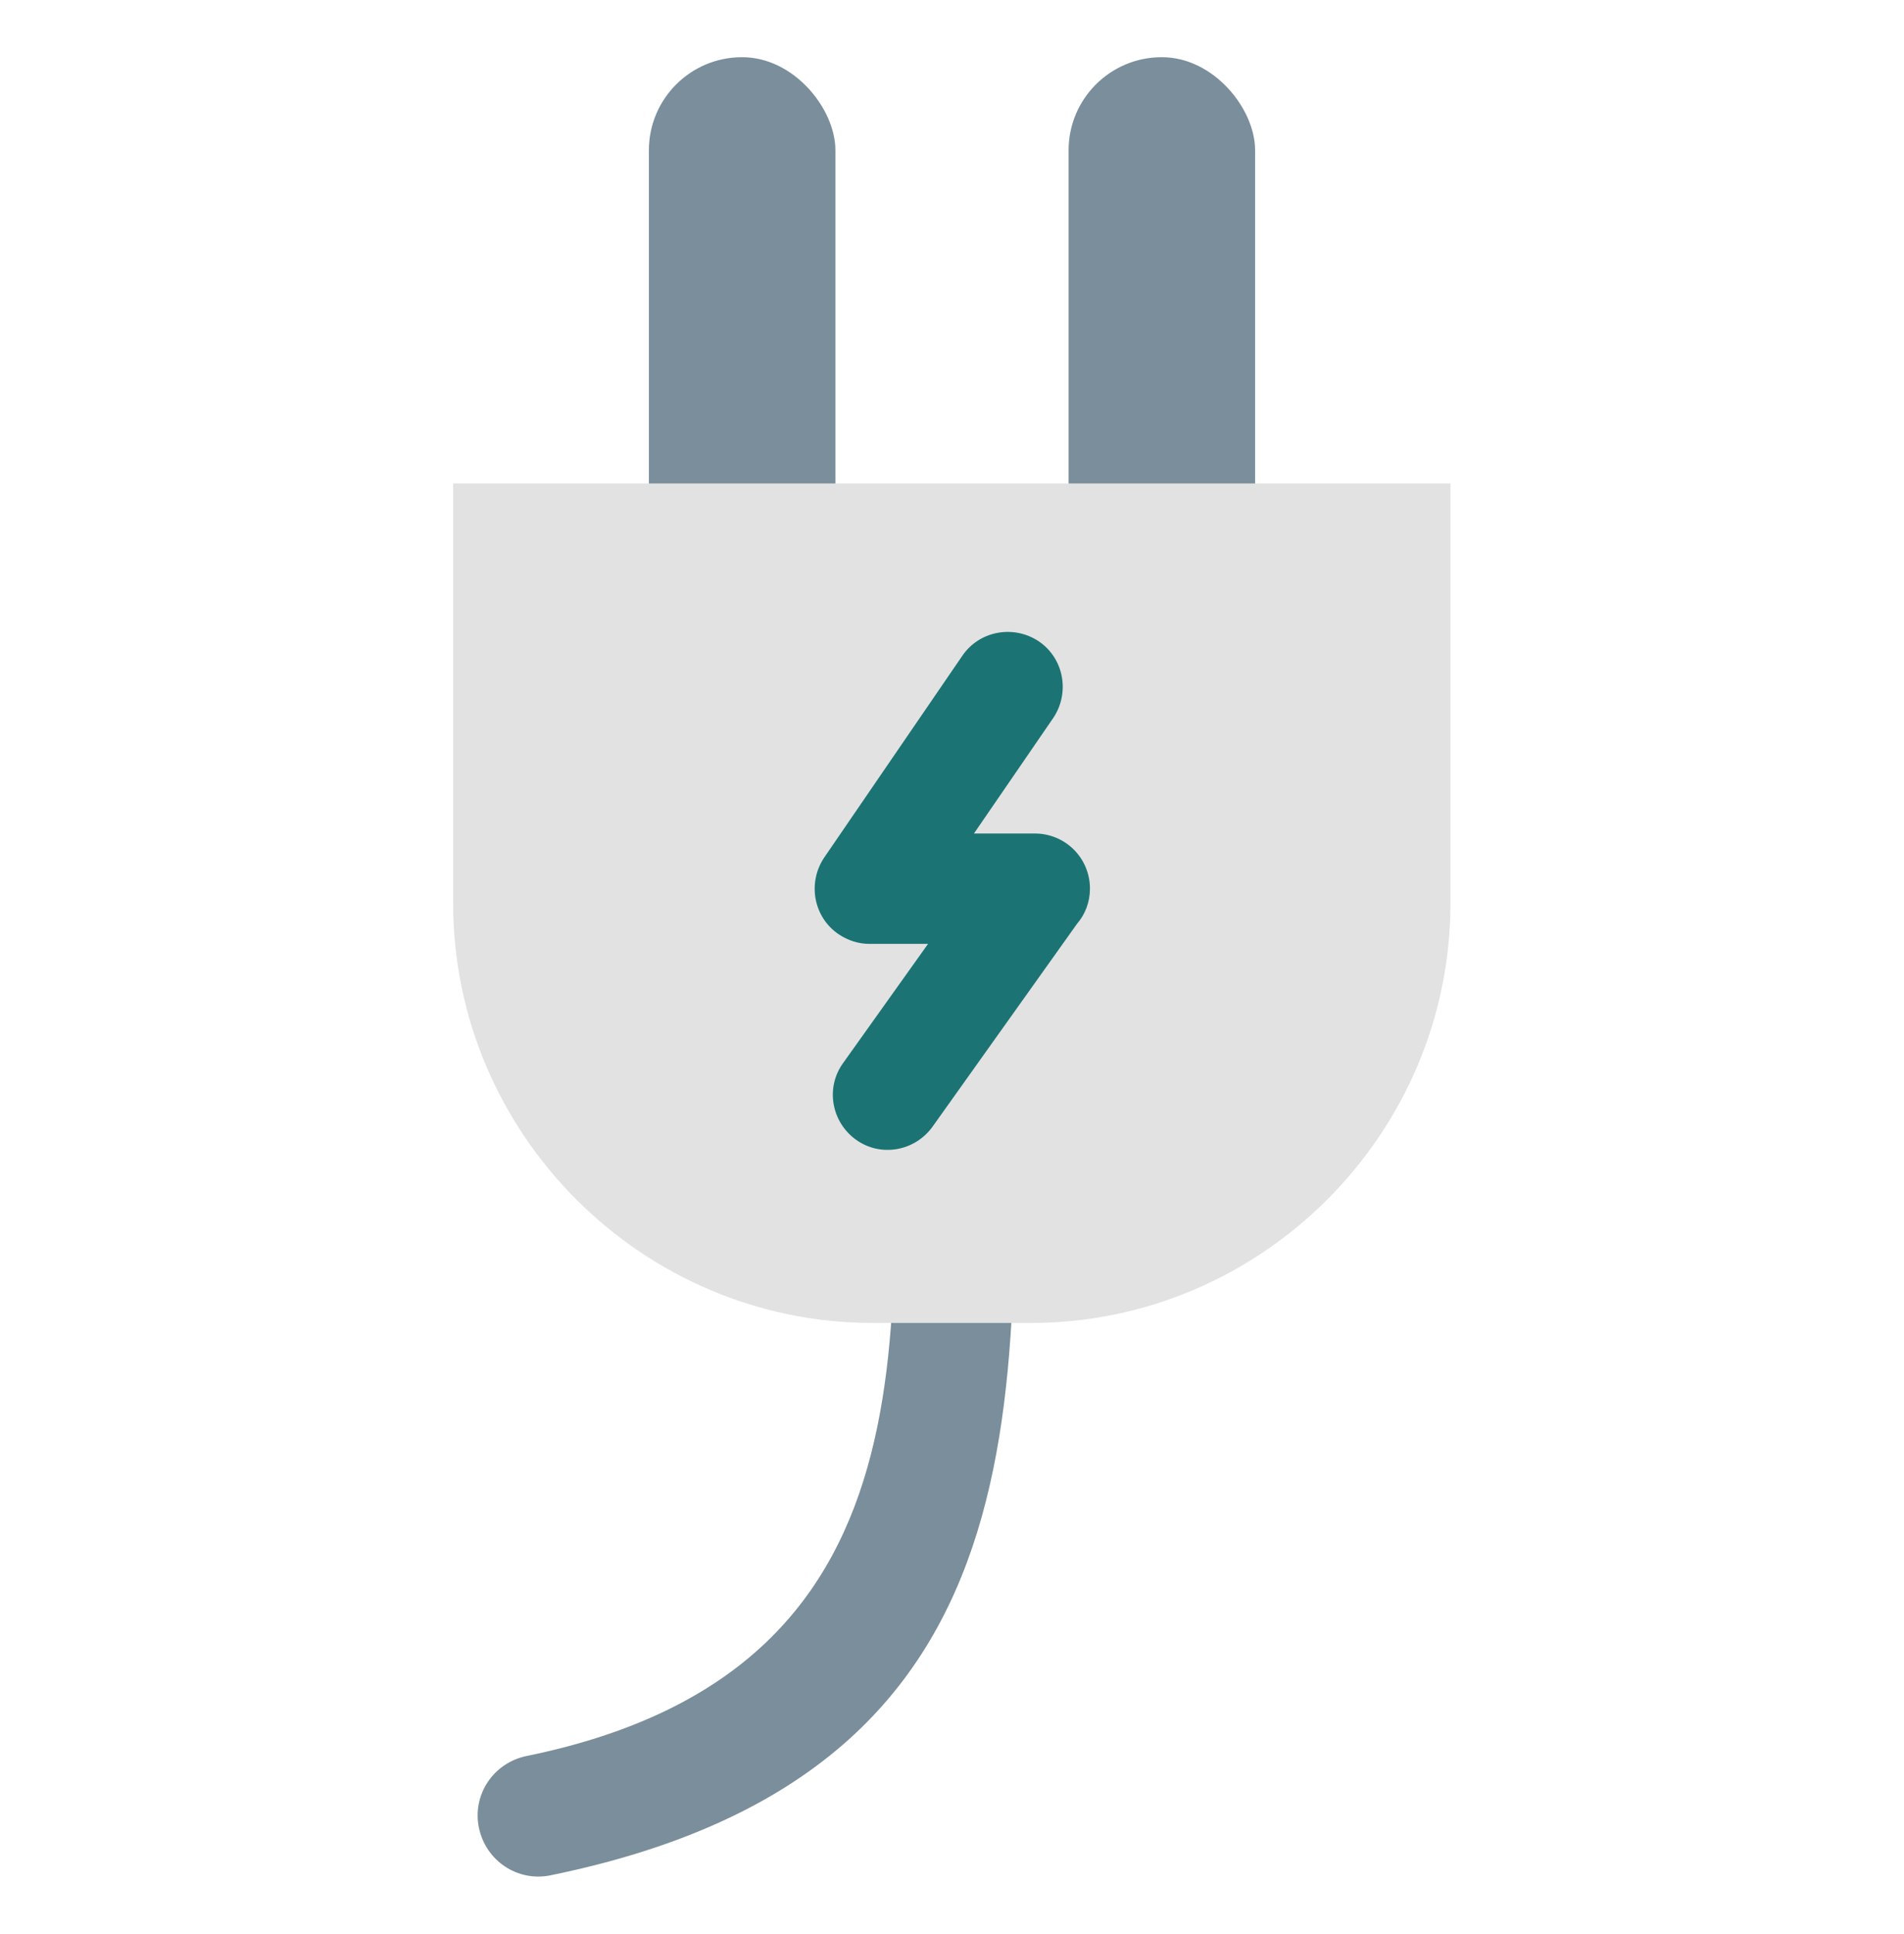
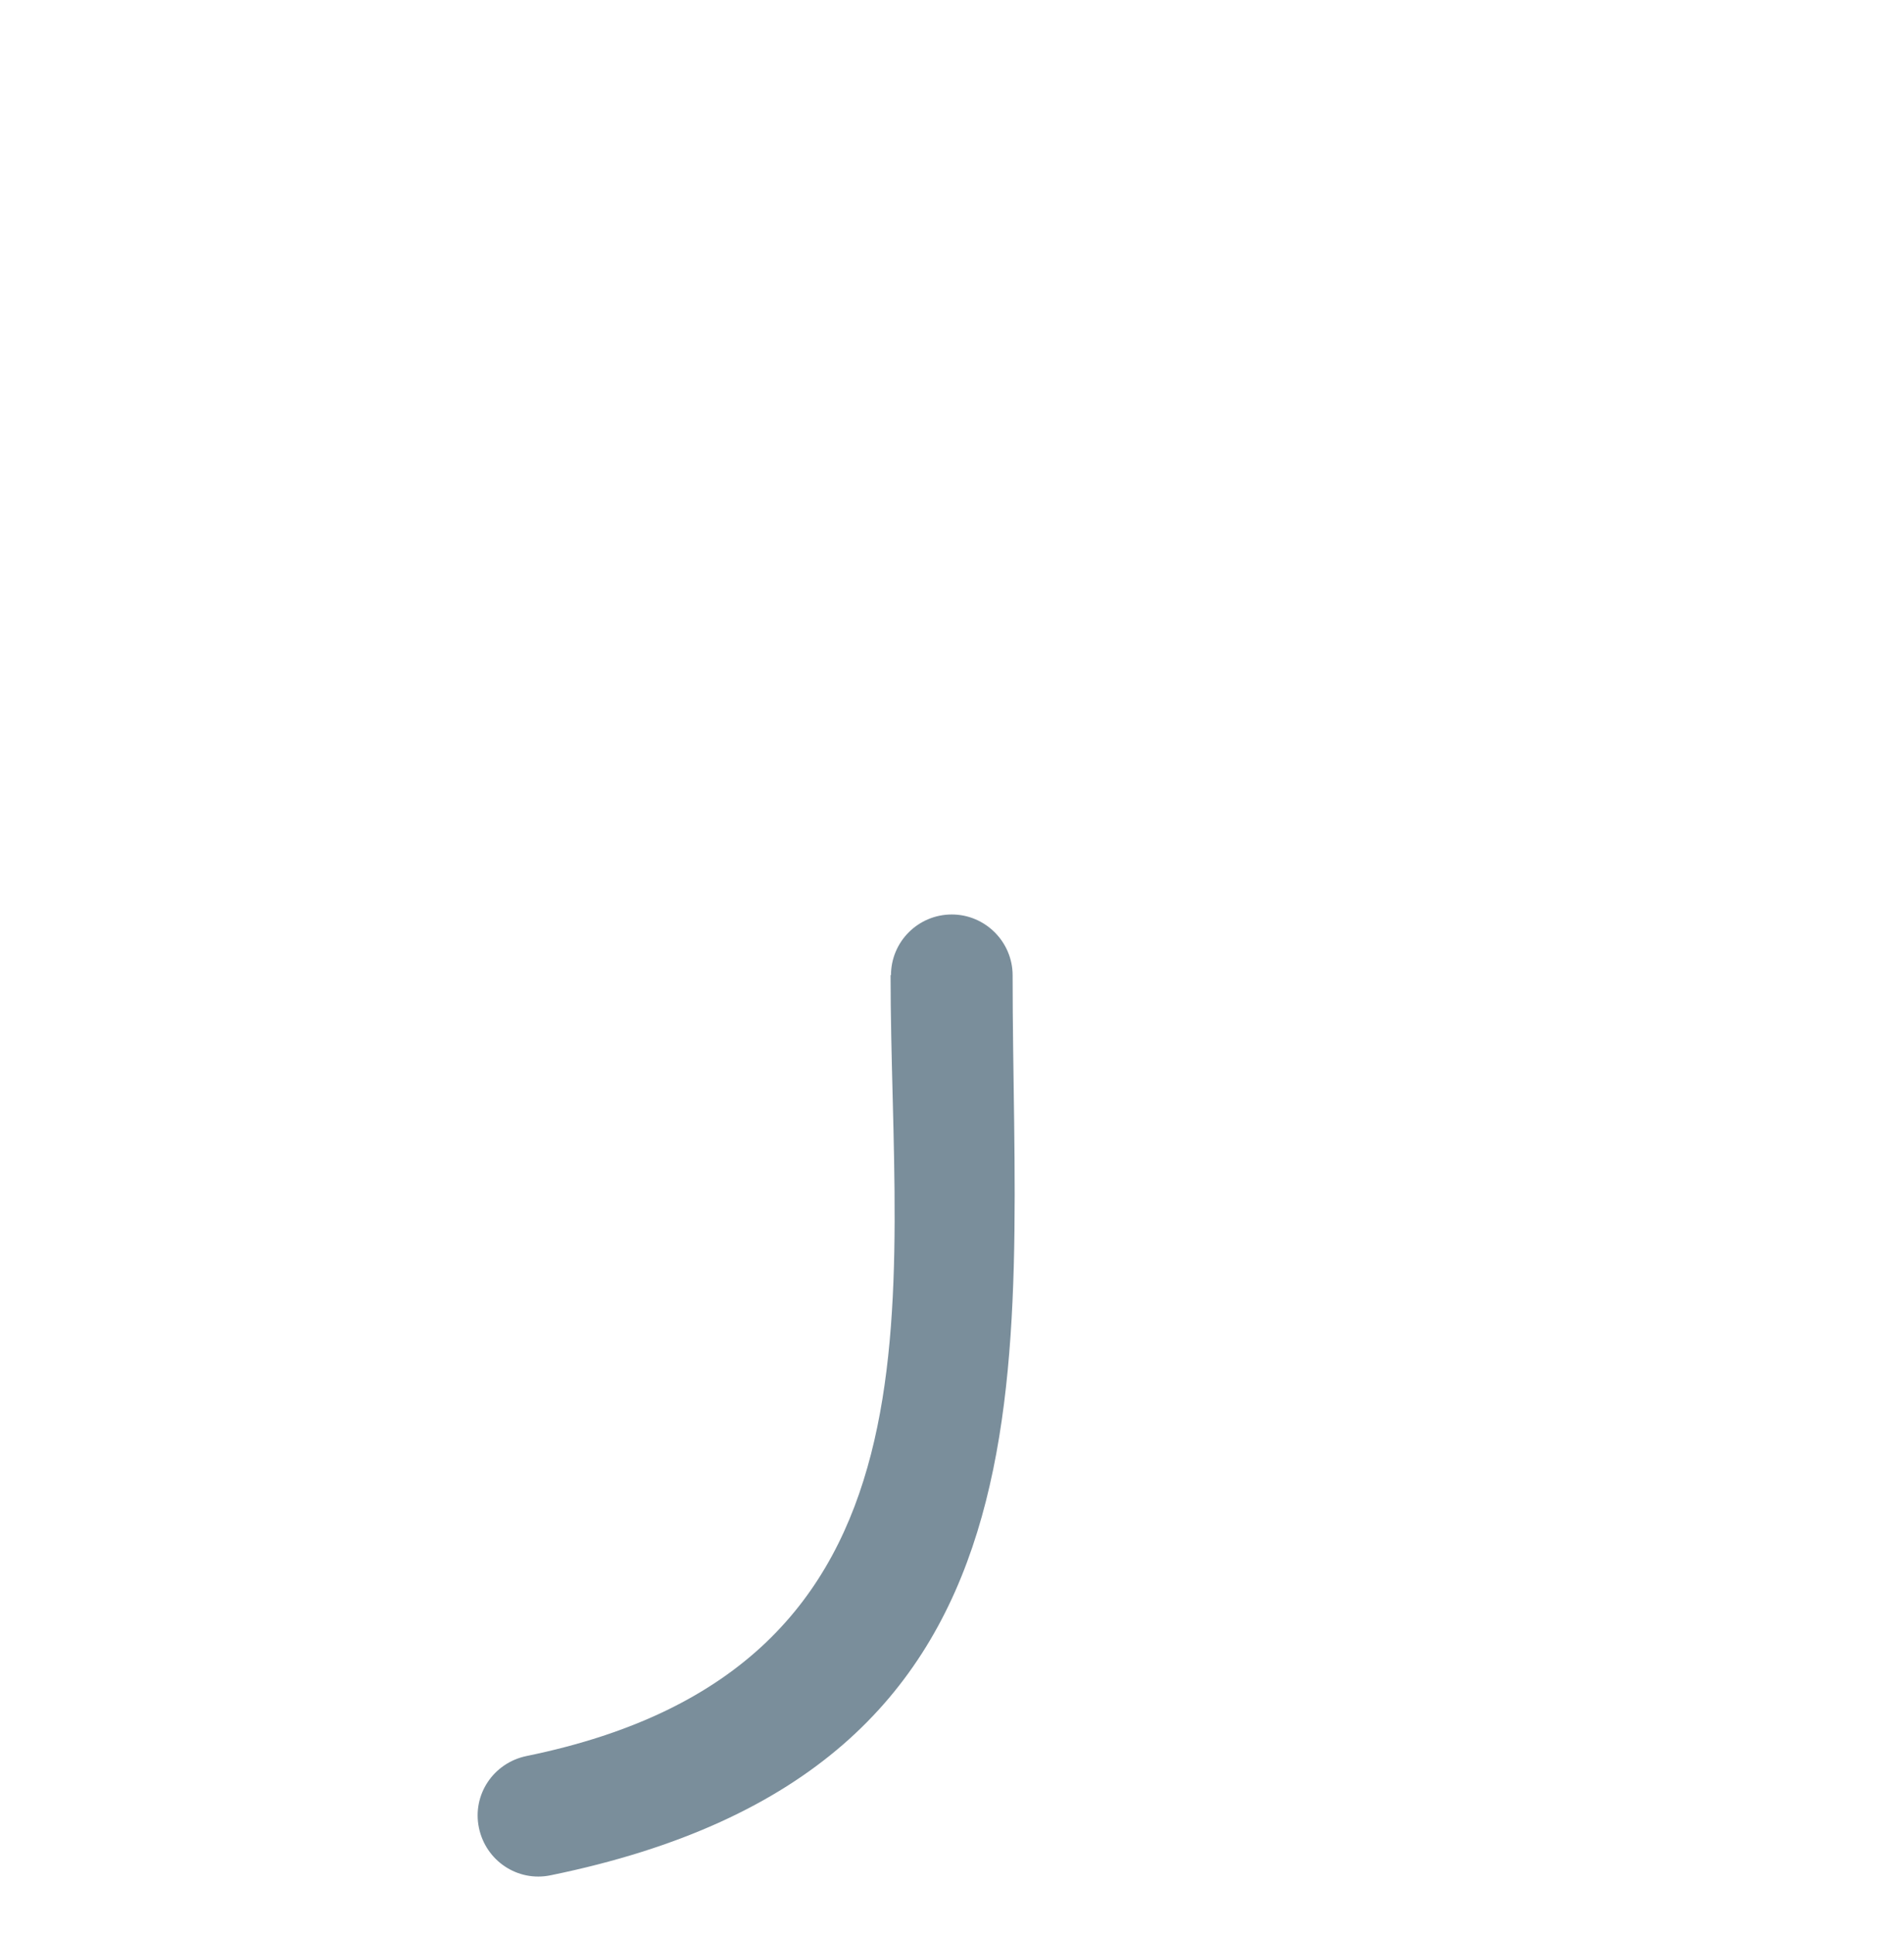
<svg xmlns="http://www.w3.org/2000/svg" id="Layer_1" viewBox="0 0 47.27 48">
  <defs>
    <style>.cls-1{fill:#1b7473;}.cls-1,.cls-2,.cls-3{fill-rule:evenodd;}.cls-2{fill:#e2e2e2;}.cls-3,.cls-4{fill:#7a8e9b;}</style>
  </defs>
  <path class="cls-3" d="M22.12,24.21c0-.84,.68-1.51,1.51-1.51s1.51,.68,1.51,1.51c0,9.72,1.48,19.69-11.47,22.34-.82,.17-1.61-.36-1.78-1.18-.17-.82,.36-1.61,1.18-1.78,10.76-2.2,9.04-11.33,9.04-19.39Z" />
  <g>
    <g>
-       <rect class="cls-4" x="16.11" y="1.42" width="4.63" height="18.7" rx="2.31" ry="2.31" />
-       <rect class="cls-4" x="26.53" y="1.42" width="4.63" height="18.7" rx="2.31" ry="2.31" />
-     </g>
-     <path class="cls-2" d="M11.26,12h24.75v10.42c0,5.73-4.69,10.42-10.42,10.42h-3.92c-5.73,0-10.42-4.69-10.42-10.42V12Z" />
-     <path class="cls-1" d="M23.89,16.28c.42-.62,1.27-.78,1.9-.36,.62,.42,.78,1.27,.36,1.9l-1.97,2.87h1.51c.76,0,1.37,.61,1.37,1.37,0,.33-.12,.64-.32,.87l-3.59,5.04c-.44,.61-1.29,.76-1.9,.32-.61-.44-.76-1.29-.32-1.9l2.11-2.96h-1.45c-.27,0-.53-.08-.77-.24-.62-.42-.78-1.27-.36-1.9l3.43-5.01Z" />
+       </g>
  </g>
</svg>